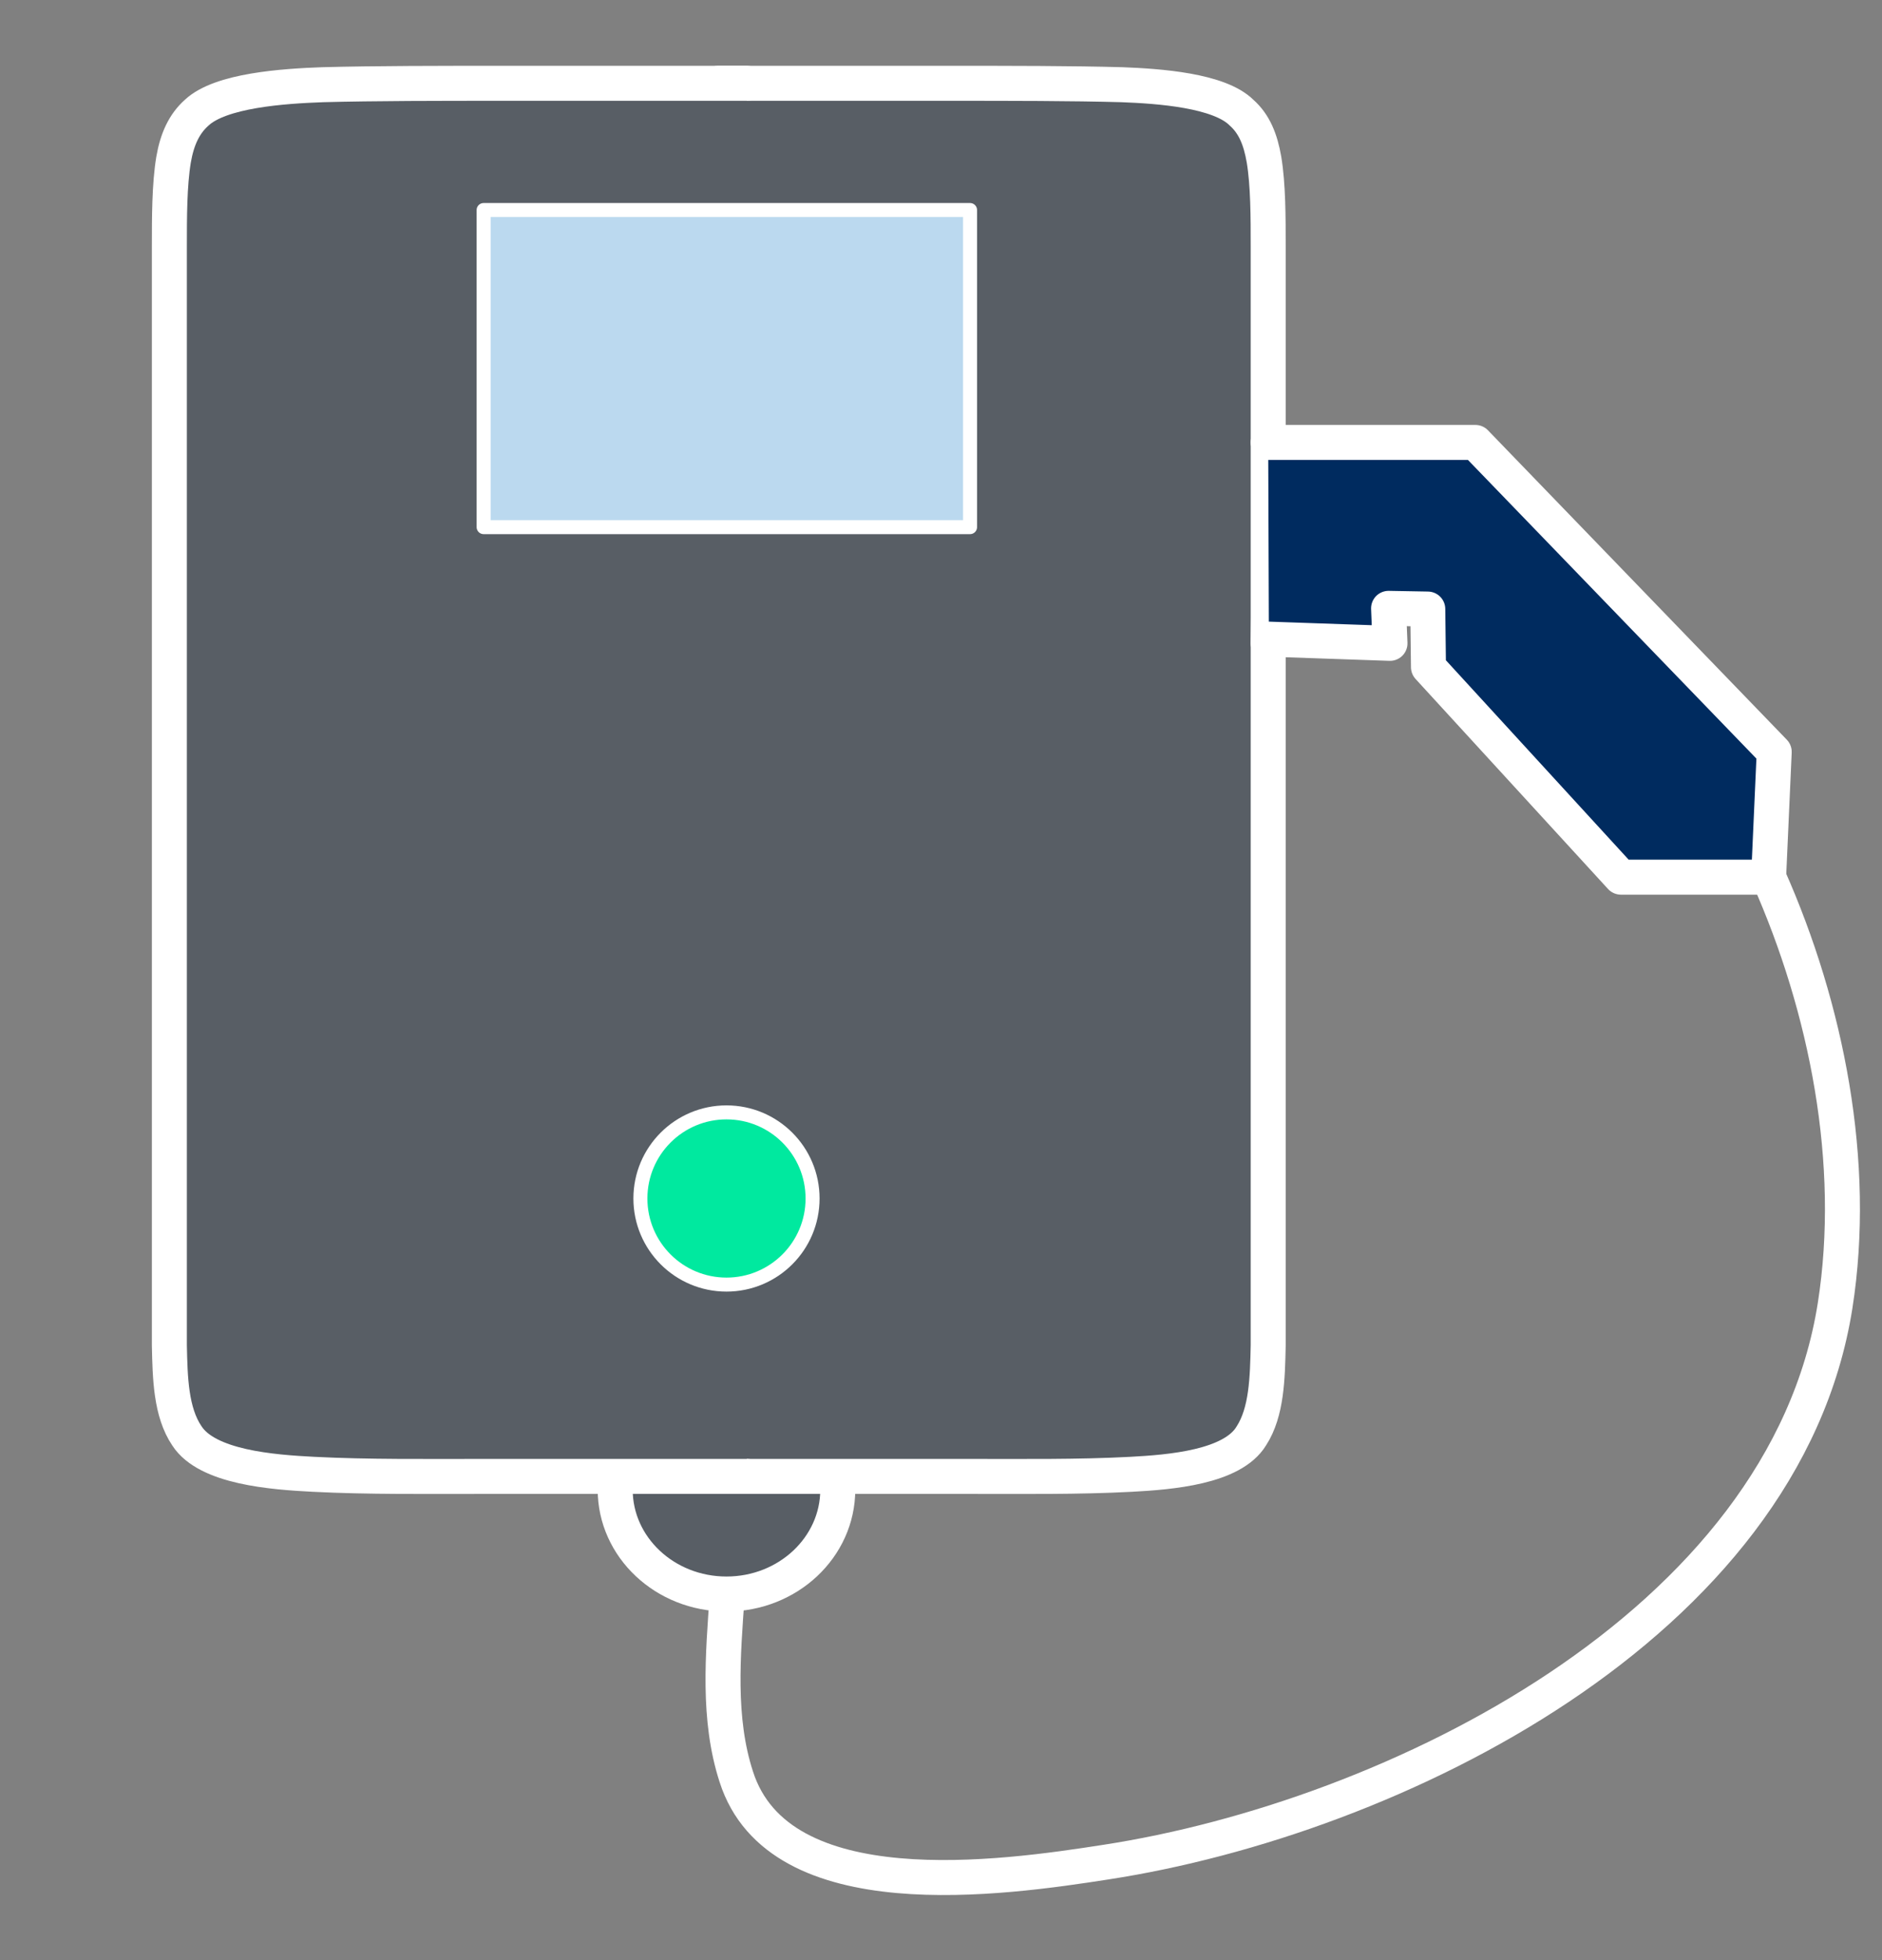
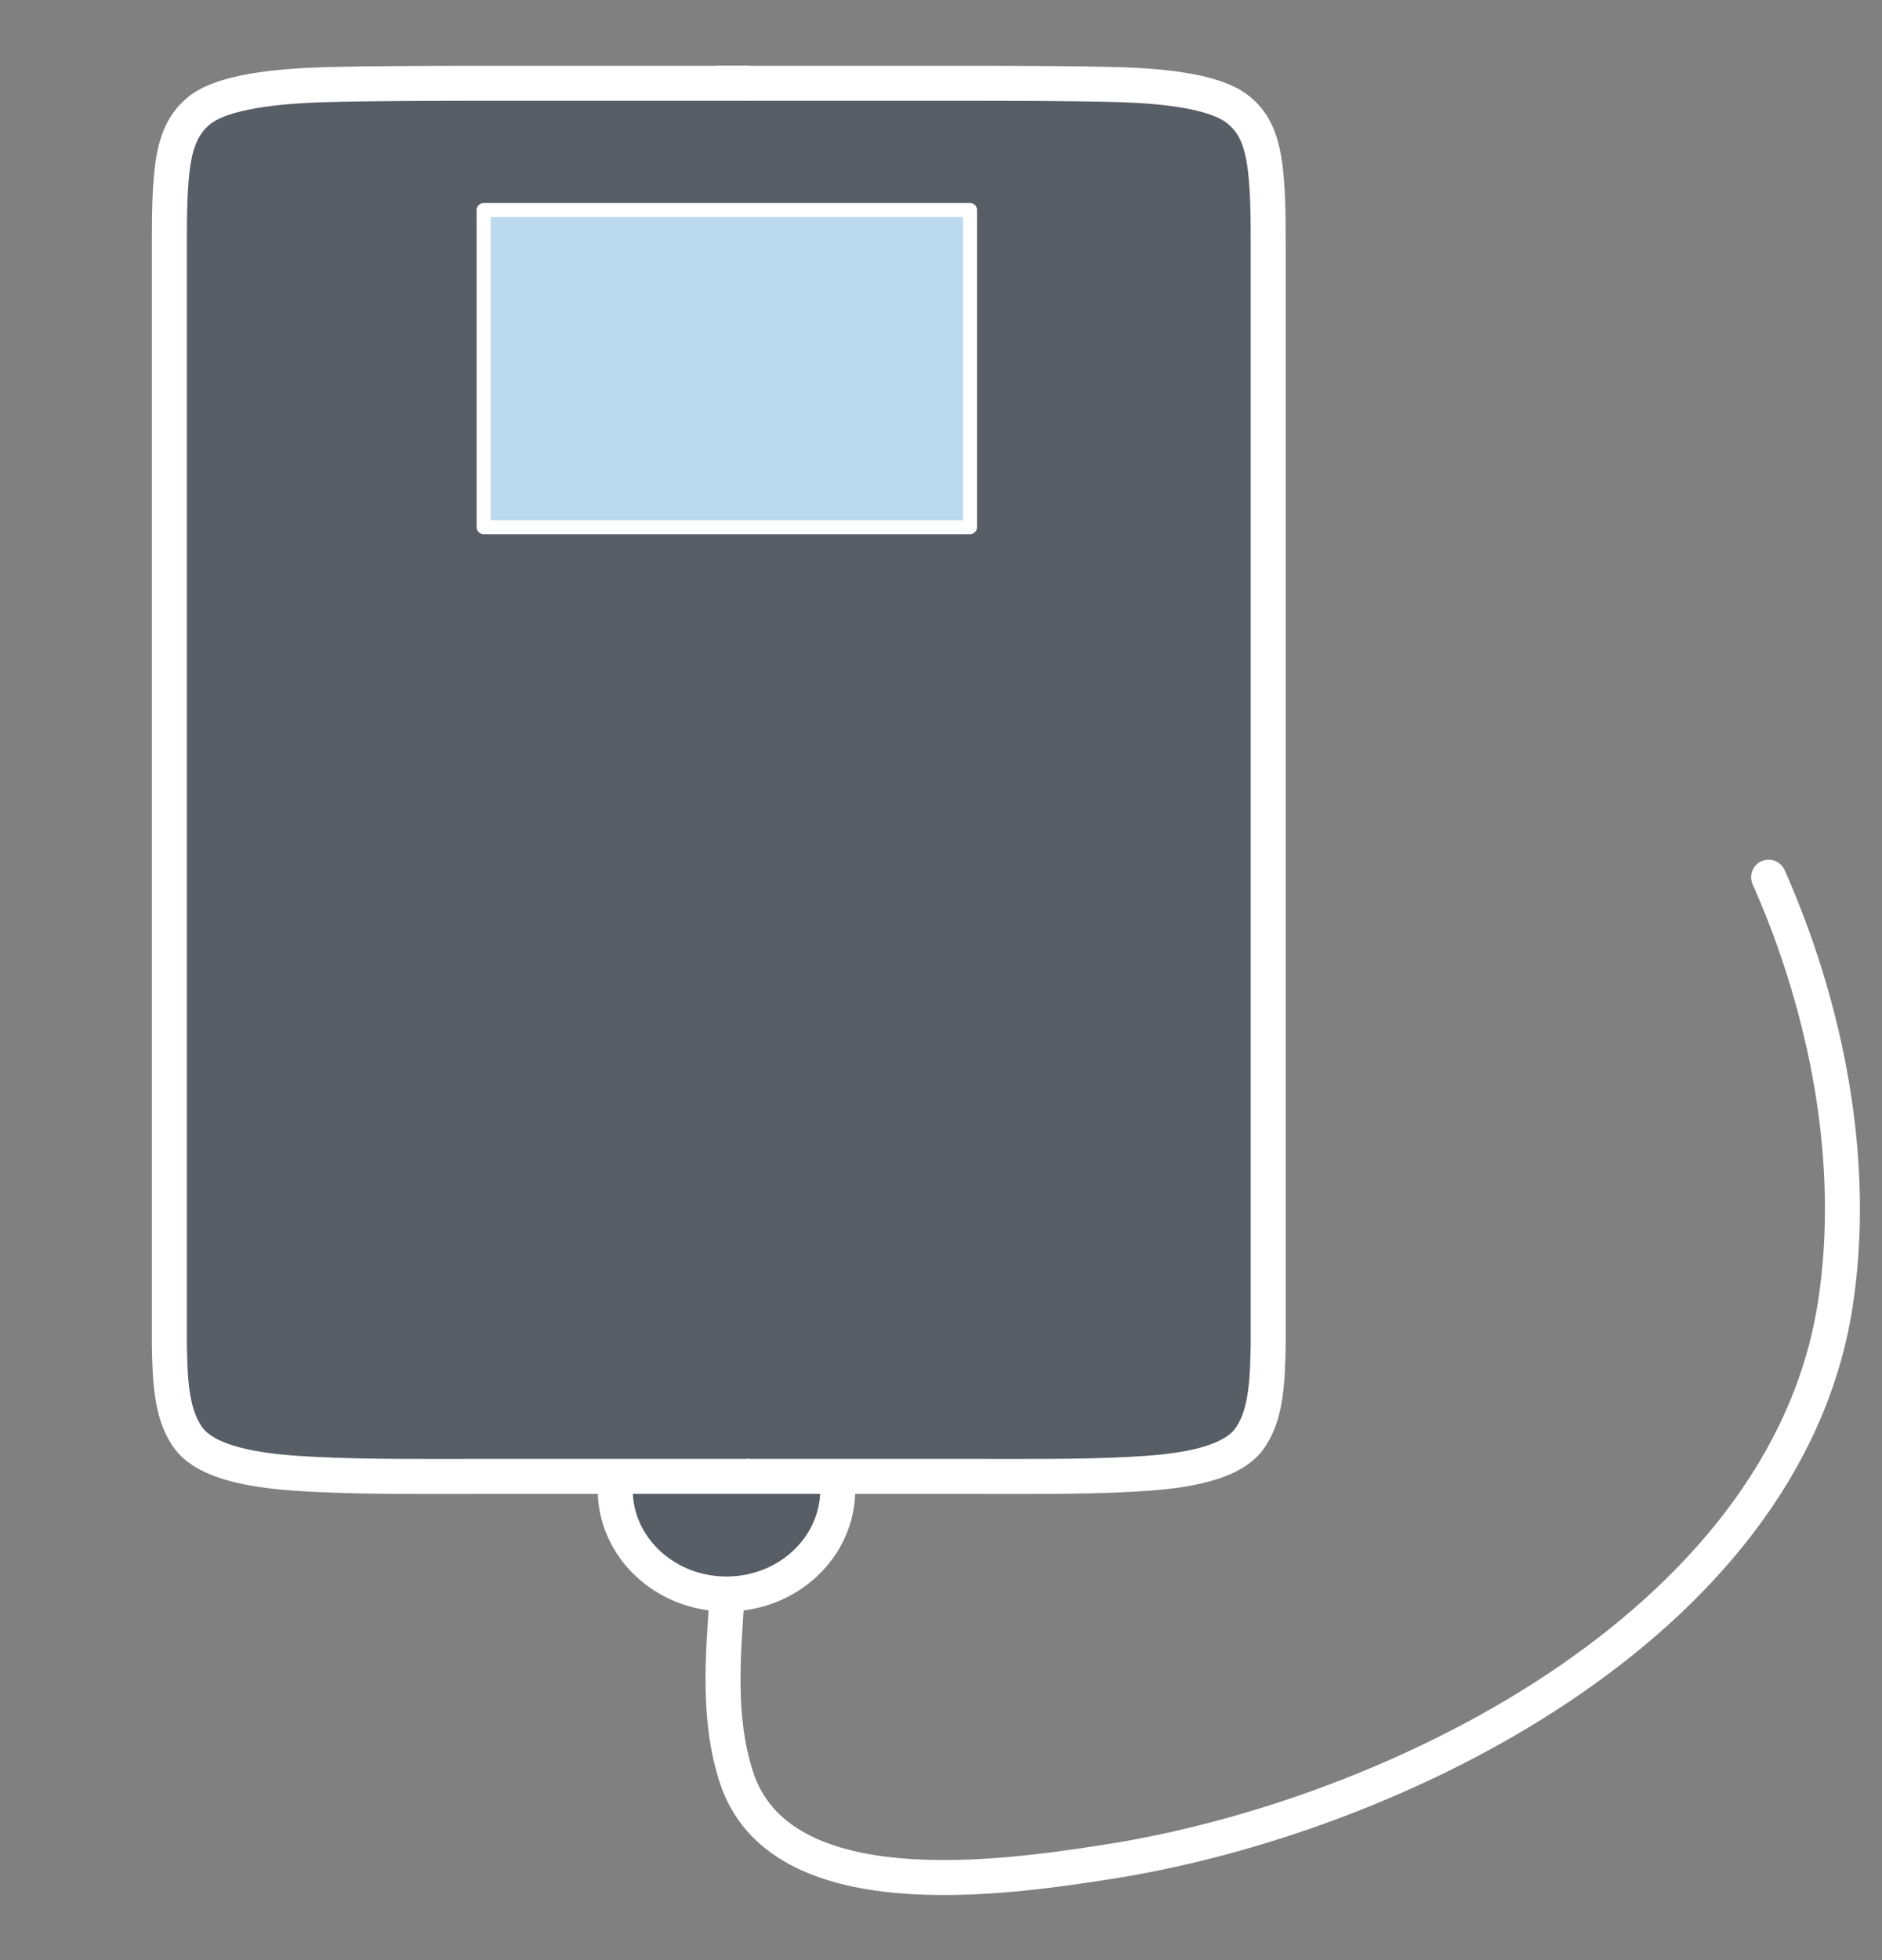
<svg xmlns="http://www.w3.org/2000/svg" id="a" width="268.9" height="280" viewBox="0 0 268.9 280">
  <rect x="0" y="0" width="268.9" height="280" fill="#808080" stroke="none" />
  <defs>
    <style>.b{fill:#bbd9ef;}.b,.c,.d,.e,.f{stroke:#fff;stroke-linecap:round;stroke-linejoin:round;}.b,.e{stroke-width:2px;}.c{fill:none;}.c,.d,.f{stroke-width:5px;}.d{fill:#002b5f;}.e{fill:#00e99f;}.f{fill:#585e65;}</style>
  </defs>
  <path class="f" d="M87.9,212.8c0,8.2,7.1,14.9,15.9,14.9s15.9-6.7,15.9-14.9" />
  <path class="f" d="M102.6,11.9h33.1c8.5,0,17.5,0,24.6.2,5.3.2,13.9.8,17.1,4,1.8,1.6,2.7,3.8,3.2,6.7.6,3.6.6,8.3.6,12.4,0,38.1,0,118.8,0,157-.1,4.6-.2,9.5-2.4,12.9-2.7,4.5-11.6,5.2-17.2,5.5-7.5.4-15.4.3-23.8.3h-35.1" />
  <path class="f" d="M106.7,11.9h-34.8c-8.9,0-18.4,0-25.8.2-5.6.2-14.6.8-18,4-1.8,1.6-2.8,3.8-3.3,6.7-.6,3.6-.6,8.3-.6,12.4,0,38.1,0,118.8,0,157,.1,4.6.2,9.5,2.5,12.9,2.9,4.5,12.2,5.2,18.1,5.5,7.8.4,16.2.3,25,.3h36.9" />
  <rect class="b" x="69.1" y="30" width="69.5" height="45.3" />
-   <line class="c" x1="181.7" y1="63.2" x2="181.2" y2="91.9" />
-   <polyline class="d" points="181.2 63.2 210.8 63.2 253.5 107.4 252.7 125.3 231.6 125.3 204.1 95.3 204 87 198.4 86.9 198.6 91.9 181.3 91.3" />
-   <circle class="e" cx="103.8" cy="171.2" r="12.3" />
  <path class="c" d="M252.7,125.3c8.3,18.7,12.7,40.8,9.5,61.2-7.2,45.7-63.2,73.2-104.2,79.5-14.8,2.3-46.7,6.9-52.8-12.2-2.7-8.3-1.9-17.4-1.3-25.9" />
</svg>